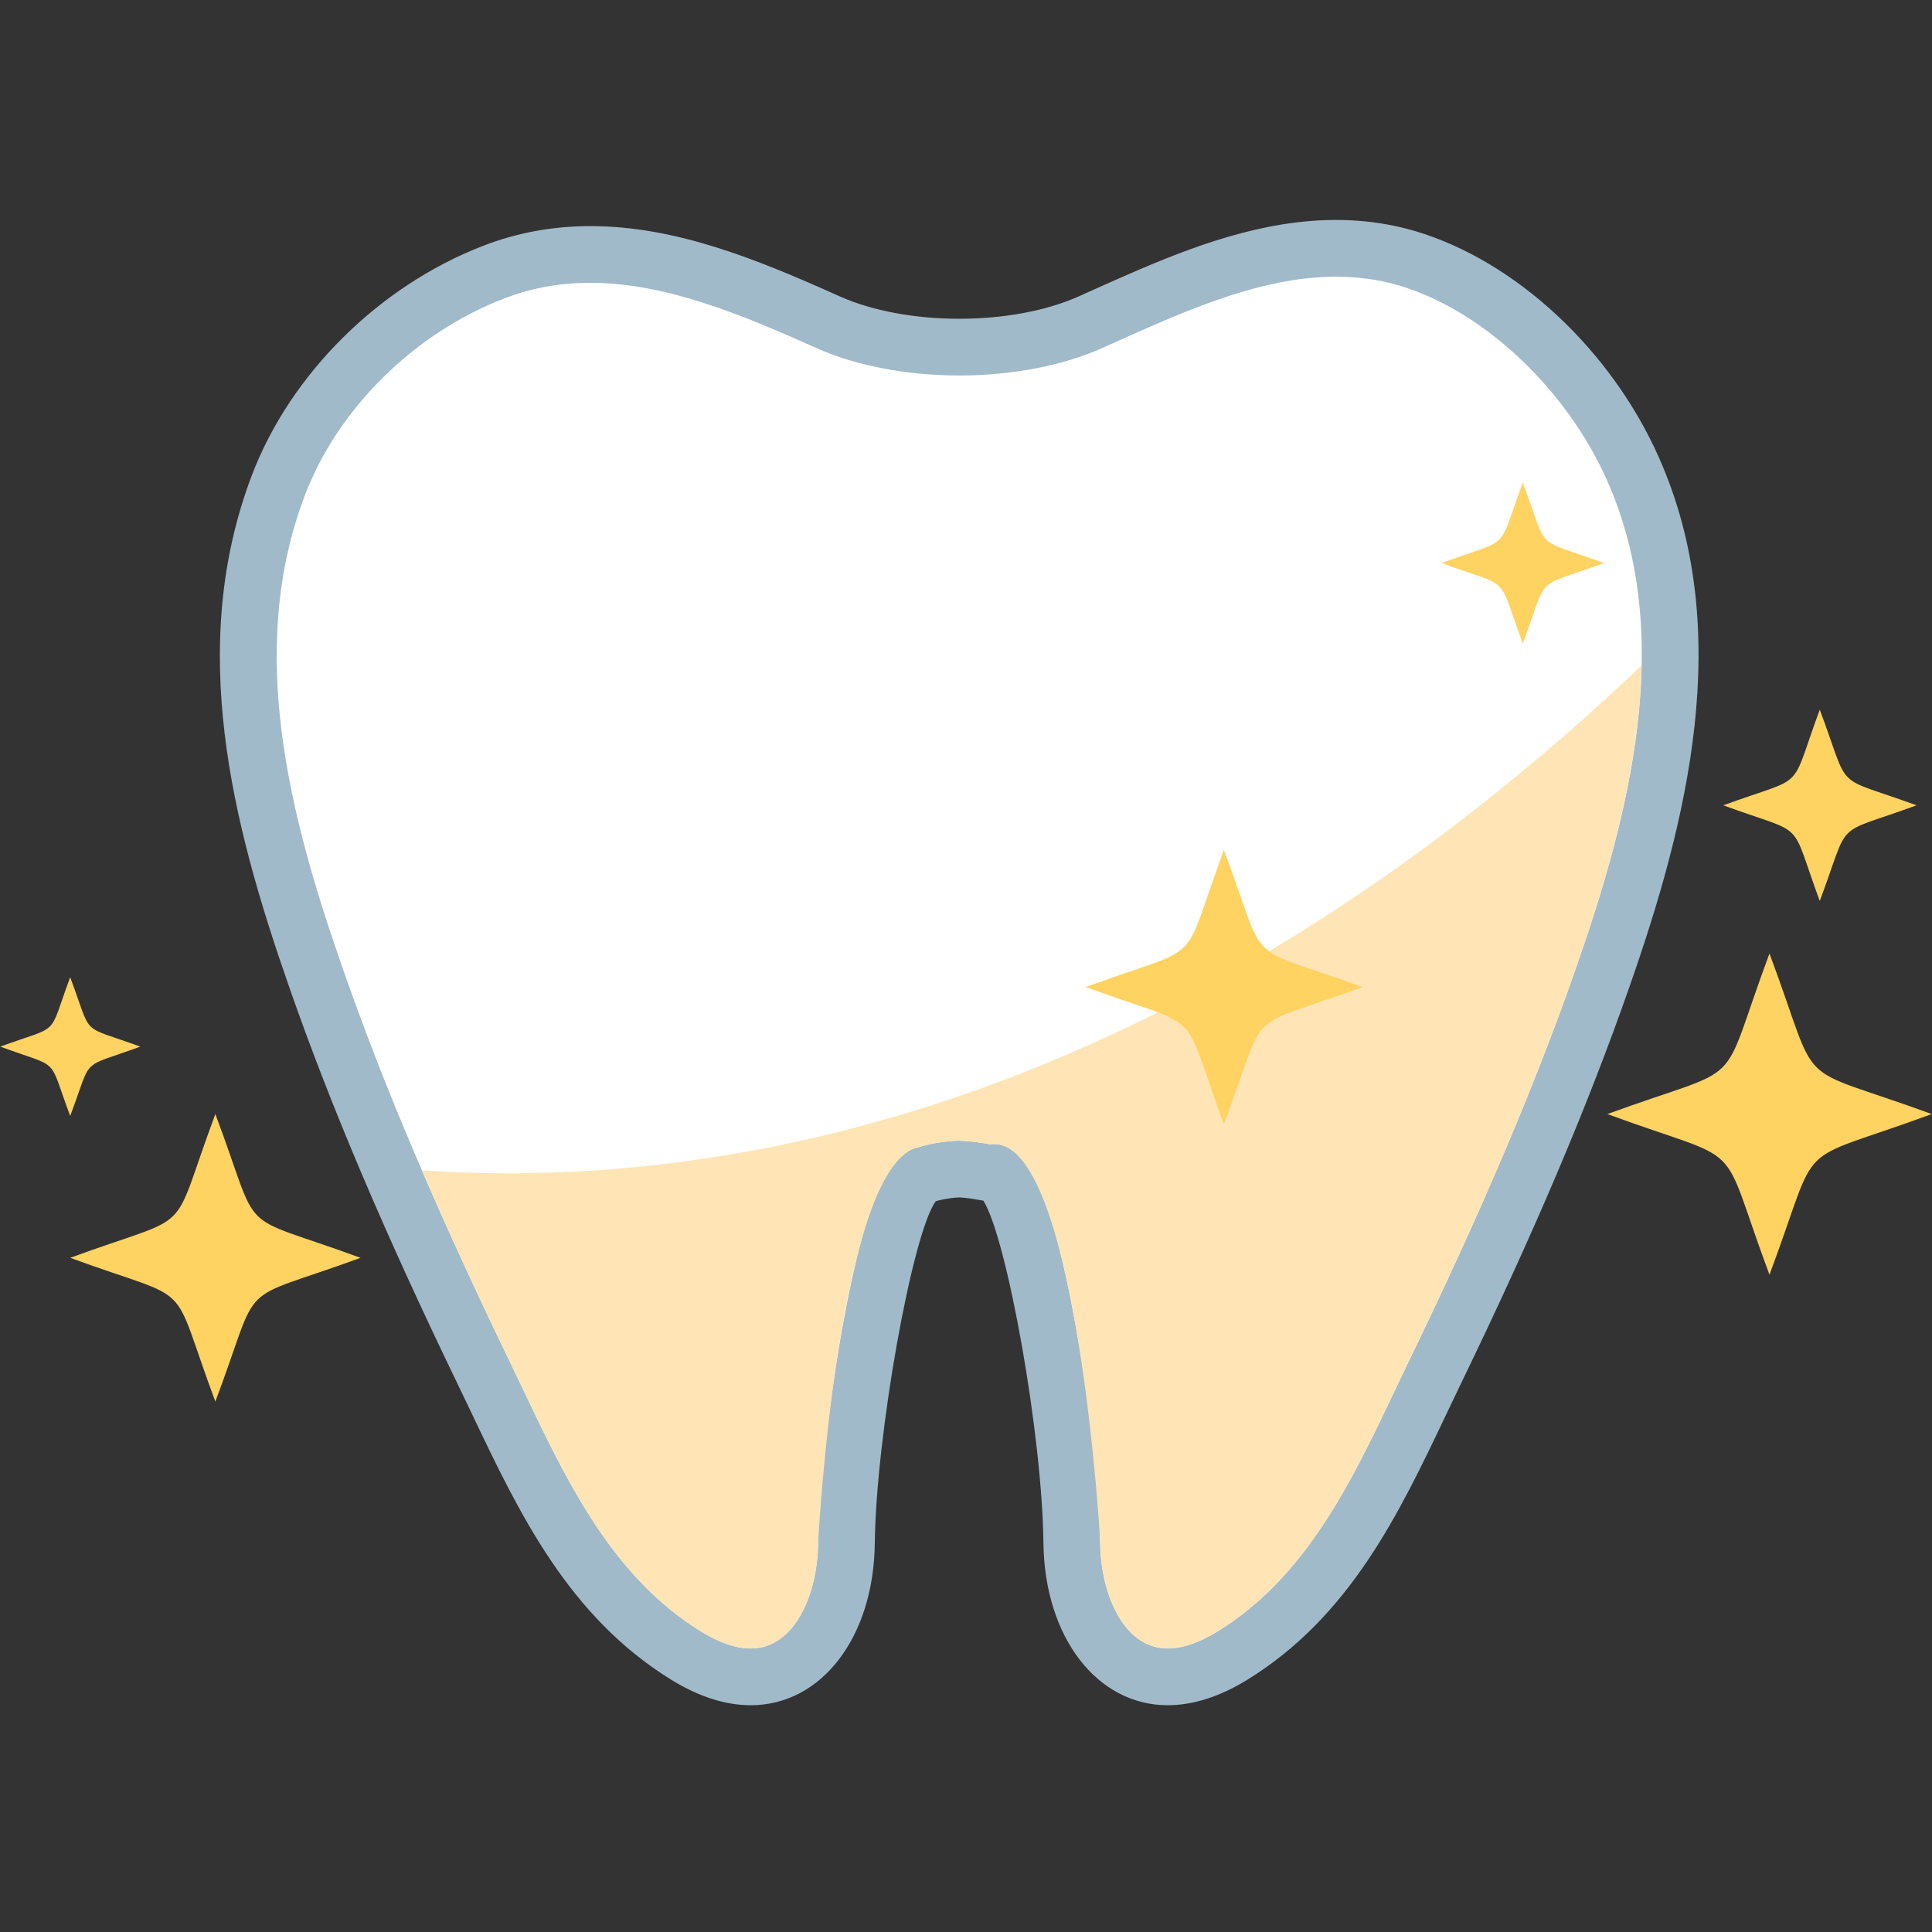
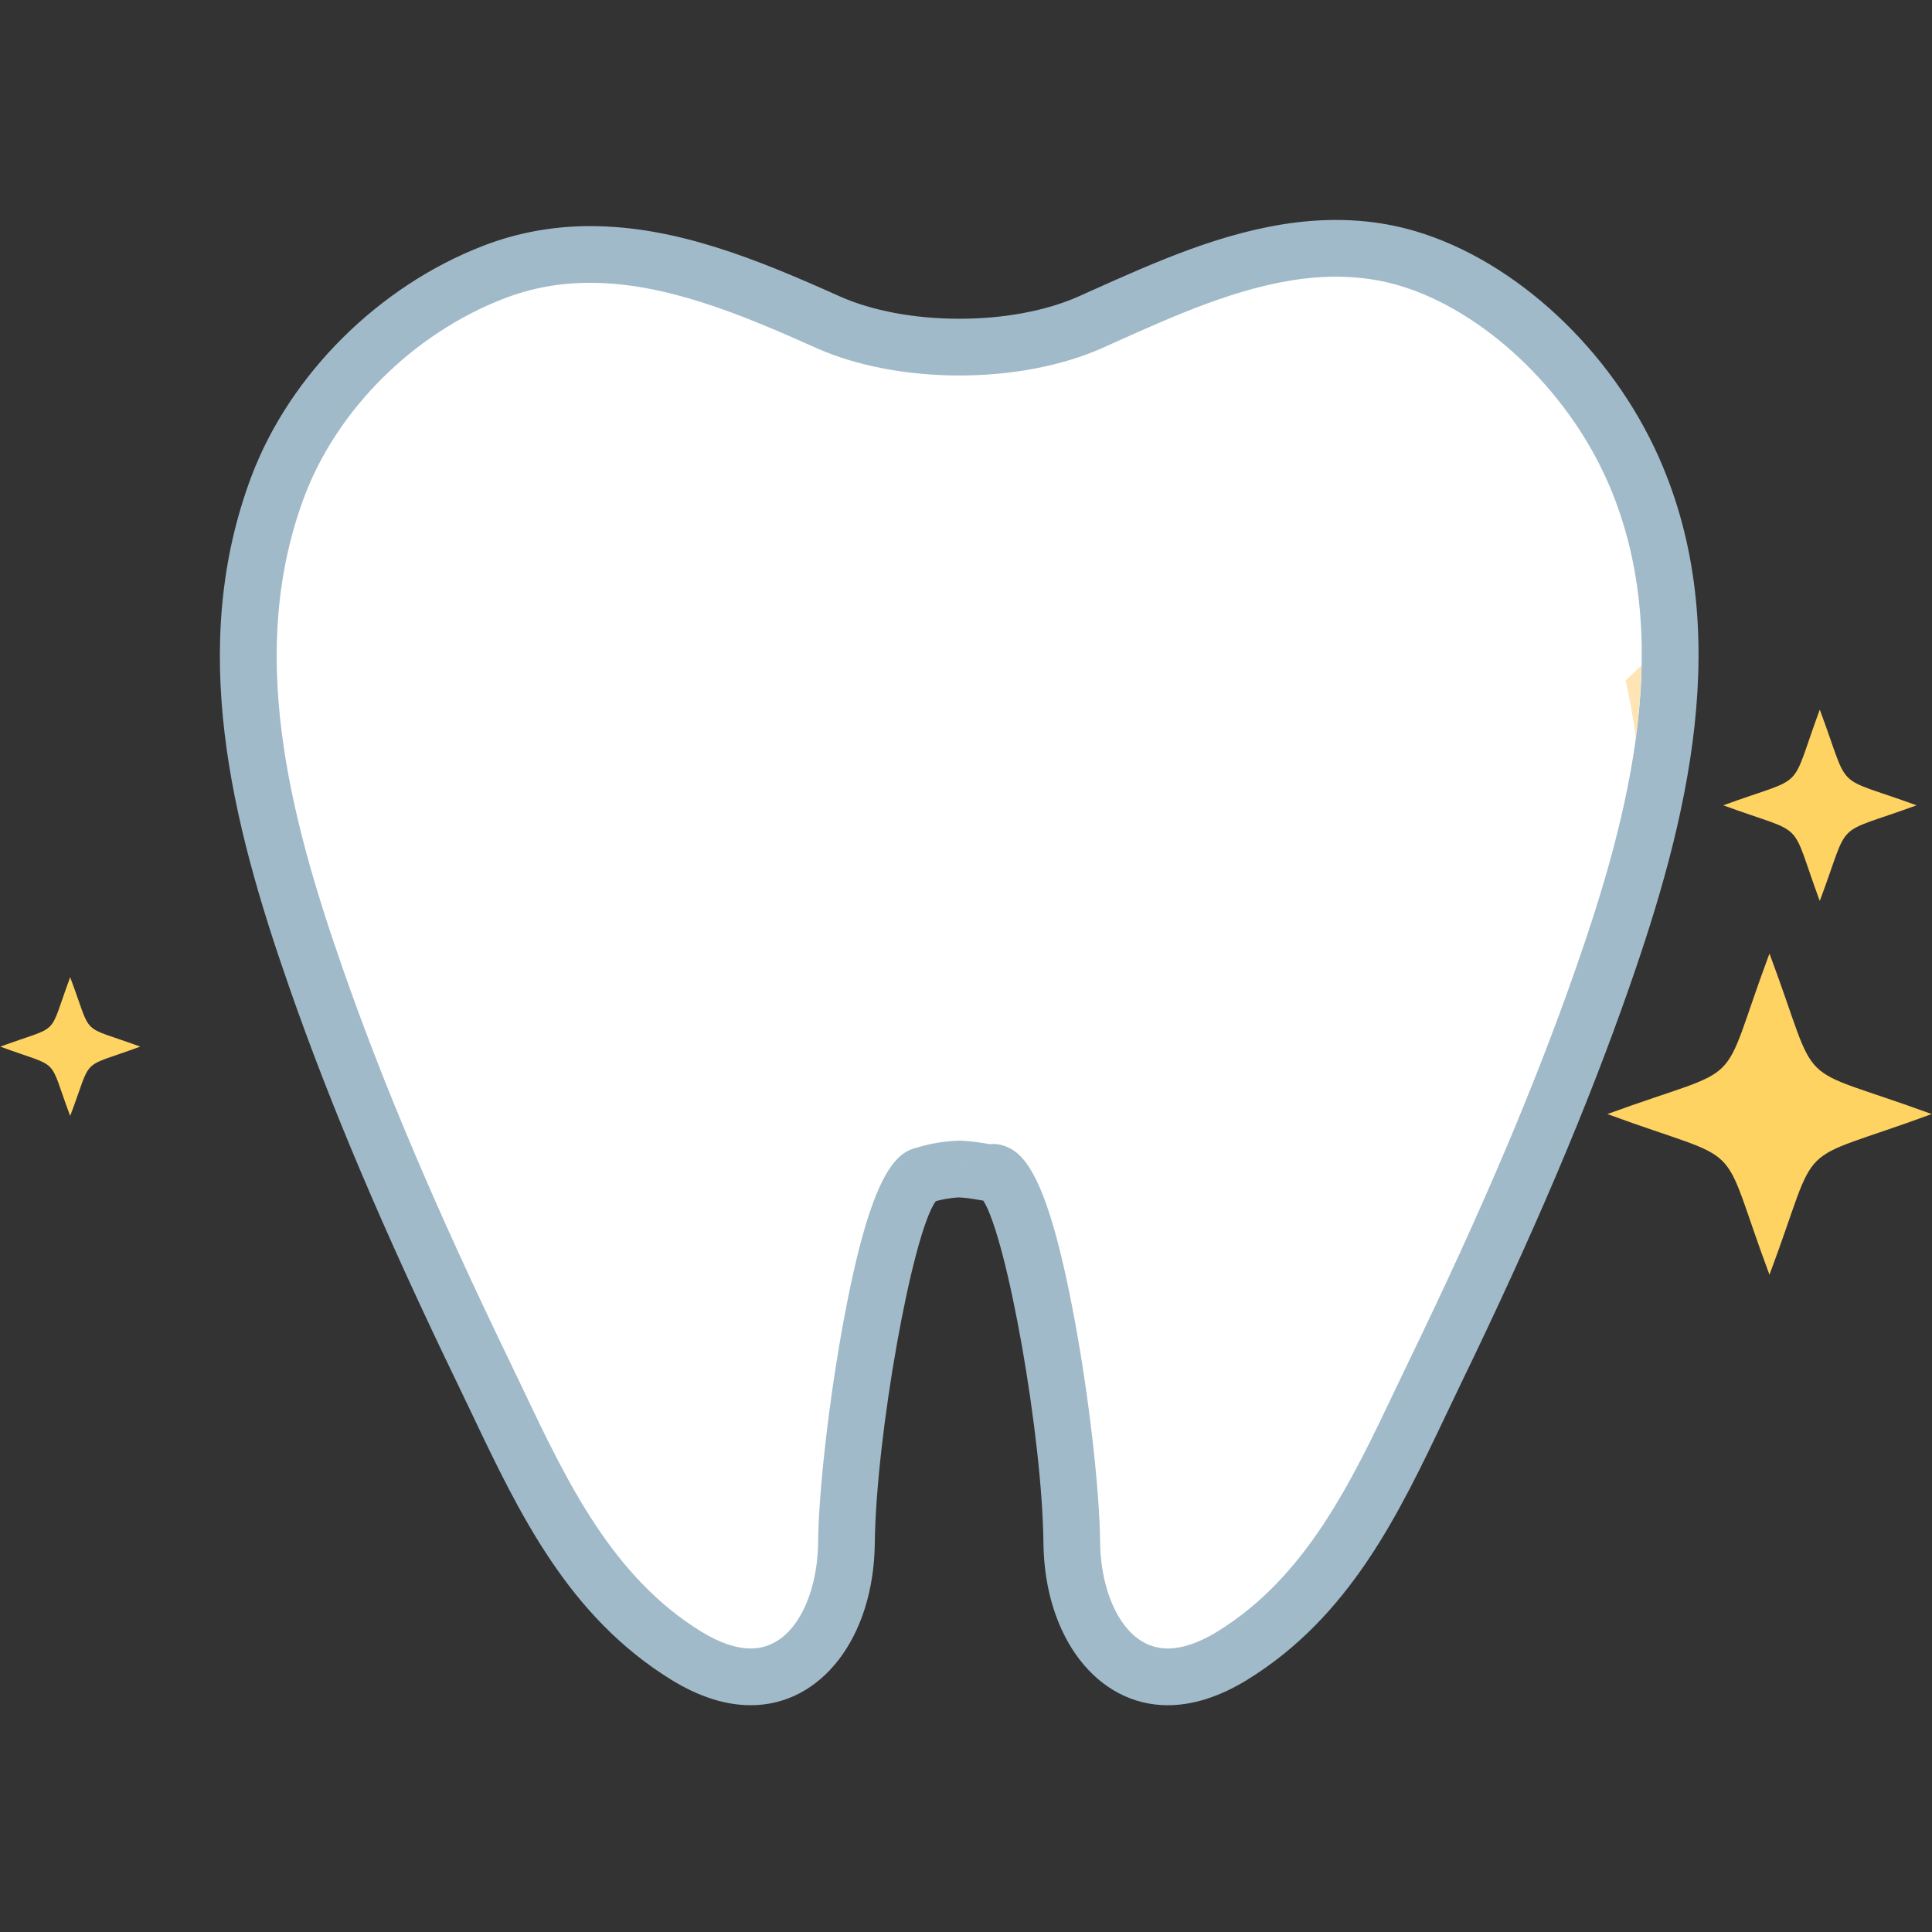
<svg xmlns="http://www.w3.org/2000/svg" width="500" zoomAndPan="magnify" viewBox="0 0 375 375" height="500" preserveAspectRatio="xMidYMid meet" version="1.2">
  <rect x="0" y="0" width="375" height="375" fill="#333333" stroke="none" />
  <defs>
    <clipPath id="4a9882afff">
      <path d="M 42 42.188 L 330 42.188 L 330 331 L 42 331 Z M 42 42.188 " />
    </clipPath>
  </defs>
  <g id="7a8ac57613">
    <path style=" stroke:none;fill-rule:nonzero;fill:#ffffff;fill-opacity:1;" d="M 252.141 48.656 C 238.109 50.402 224.422 56.824 211.594 62.57 C 196.98 69.059 175.039 68.91 160.797 62.57 C 140.383 53.414 118.012 44.195 95.727 52.859 C 77.285 59.992 61.074 75.668 54.02 94.23 C 42.047 125.82 50.578 159.012 61.32 189.746 C 70.441 215.93 81.766 241.375 93.859 266.391 C 103.676 286.711 112.672 308.746 133.266 321.406 C 152.598 333.27 164.082 317.137 164.297 299.527 C 164.512 280.227 172.125 229.457 179.43 228.074 C 179.43 228.074 182.281 227.059 186.184 226.902 C 190.051 227.059 192.875 228.074 192.875 227.547 C 200.234 229.457 207.852 280.227 208.031 299.527 C 208.281 317.137 219.762 333.27 239.125 321.406 C 259.723 308.746 268.688 286.711 278.508 266.391 C 290.633 241.375 301.926 215.93 311.074 189.746 C 322.031 158.461 331.027 122.746 317 91.098 C 309.078 73.203 292.199 55.812 273.199 50.16 C 266.164 48.066 259.109 47.793 252.141 48.656 Z M 252.141 48.656 " />
    <g clip-rule="nonzero" clip-path="url(#4a9882afff)">
      <path style=" stroke:none;fill-rule:nonzero;fill:#a1bac9;fill-opacity:1;" d="M 226.641 330.984 C 212.926 330.98 202.789 317.785 202.531 299.602 C 202.34 278.832 195.496 240.41 190.871 233.047 C 190.602 233.004 190.328 232.953 190.027 232.902 C 188.965 232.719 187.66 232.488 186.18 232.414 C 184.066 232.52 182.375 232.938 181.637 233.152 C 177.098 239.246 170.031 278.555 169.797 299.586 C 169.574 317.781 159.449 330.984 145.73 330.984 C 140.828 330.984 135.672 329.34 130.391 326.102 C 110.32 313.758 100.809 293.773 91.613 274.453 C 90.711 272.555 89.809 270.668 88.902 268.793 C 74.551 239.102 64.133 214.559 56.125 191.559 C 44.941 159.57 36.32 125.395 48.875 92.277 C 56.355 72.605 73.547 55.531 93.746 47.727 C 100.293 45.18 107.301 43.887 114.57 43.887 C 131.223 43.887 147 50.348 163.043 57.547 C 169.312 60.336 177.547 61.871 186.219 61.871 C 194.848 61.871 203.066 60.336 209.363 57.539 L 211.516 56.57 C 224.242 50.859 237.402 44.945 251.457 43.191 C 259.754 42.16 267.531 42.734 274.758 44.879 C 294.207 50.668 312.754 67.934 322.023 88.863 C 336.891 122.422 327.453 159.609 316.262 191.57 C 308.125 214.855 297.699 239.398 283.449 268.801 C 282.531 270.699 281.621 272.617 280.707 274.539 C 271.531 293.832 262.047 313.781 242 326.102 C 236.711 329.34 231.547 330.984 226.641 330.984 Z M 192.875 222.043 C 193.332 222.043 193.797 222.094 194.246 222.215 C 198.336 223.27 203.145 226.844 208.555 256.008 C 211.391 271.281 213.438 289.152 213.531 299.473 C 213.676 309.648 218.227 319.969 226.641 319.969 C 229.488 319.969 232.723 318.871 236.258 316.707 C 253.52 306.094 262.289 287.645 270.777 269.801 C 271.703 267.859 272.625 265.918 273.559 263.992 C 287.617 234.977 297.887 210.809 305.879 187.926 C 316.363 158.004 325.281 123.367 311.969 93.332 C 304.074 75.496 287.863 60.266 271.629 55.434 C 265.852 53.723 259.59 53.285 252.82 54.117 C 240.402 55.668 228.012 61.234 216.023 66.621 L 213.844 67.602 C 206.152 71.008 196.355 72.883 186.223 72.883 C 176.043 72.883 166.223 71.008 158.566 67.602 C 143.633 60.902 129.051 54.895 114.57 54.895 C 108.586 54.895 103.07 55.906 97.719 57.992 C 80.328 64.715 65.559 79.348 59.156 96.184 C 47.859 125.996 56.012 157.895 66.508 187.926 C 74.383 210.527 84.645 234.695 98.809 263.992 C 99.727 265.891 100.633 267.801 101.547 269.719 C 110.051 287.594 118.848 306.082 136.141 316.711 C 139.664 318.871 142.891 319.969 145.73 319.969 C 154.148 319.969 158.676 309.652 158.793 299.457 C 158.91 289.113 160.969 271.266 163.797 256.07 C 169.07 227.715 173.875 223.699 177.992 222.746 C 179.074 222.398 182.098 221.551 185.957 221.398 C 186.109 221.391 186.254 221.391 186.395 221.398 C 188.695 221.488 190.633 221.832 191.914 222.047 C 191.992 222.066 192.062 222.078 192.133 222.09 C 192.375 222.055 192.629 222.043 192.875 222.043 Z M 187.676 225.754 C 187.48 226.297 187.371 226.895 187.371 227.535 C 187.371 226.922 187.477 226.32 187.676 225.754 Z M 187.676 225.754 " />
    </g>
-     <path style=" stroke:none;fill-rule:nonzero;fill:#ffe5b5;fill-opacity:1;" d="M 81.906 227.168 C 86.848 238.641 92.406 250.781 98.797 263.996 L 101.531 269.711 C 110.062 287.605 118.84 306.07 136.121 316.703 C 139.652 318.883 142.902 319.961 145.727 319.961 C 154.141 319.961 158.684 309.664 158.801 299.465 C 158.801 298.723 162.797 225.641 178.383 222.66 C 178.23 222.66 181.516 221.59 185.934 221.402 C 188.637 221.496 190.566 221.836 191.949 222.078 L 191.949 222.141 C 192.258 222.078 192.562 222.078 192.871 222.078 C 193.359 222.078 193.793 222.109 194.281 222.23 C 209.324 226.133 213.559 298.754 213.559 299.465 C 213.684 309.668 218.227 319.961 226.637 319.961 C 229.457 319.961 232.711 318.883 236.273 316.672 C 253.52 306.102 262.297 287.664 270.77 269.805 L 273.531 263.996 C 287.617 234.922 297.902 210.77 305.883 187.93 C 310.852 173.703 315.445 158.418 317.504 143.078 C 316.984 139.227 316.32 135.566 315.527 132.09 C 222.695 218.66 135.641 230.832 81.906 227.168 Z M 81.906 227.168 " />
    <path style=" stroke:none;fill-rule:nonzero;fill:#ffe5b5;fill-opacity:1;" d="M 317.504 143.082 C 318.129 138.434 318.535 133.785 318.625 129.156 C 317.594 130.133 316.562 131.133 315.527 132.094 C 316.32 135.57 316.988 139.227 317.504 143.082 Z M 317.504 143.082 " />
-     <path style=" stroke:none;fill-rule:nonzero;fill:#ffd362;fill-opacity:1;" d="M 41.801 272.051 C 32.594 247.371 38.547 253.27 13.625 244.145 C 38.547 234.988 32.598 240.918 41.801 216.238 C 51.074 240.918 45.055 234.988 69.977 244.145 C 45.055 253.27 51.07 247.371 41.801 272.051 Z M 41.801 272.051 " />
    <path style=" stroke:none;fill-rule:nonzero;fill:#ffd362;fill-opacity:1;" d="M 13.621 216.605 C 9.176 204.746 12.059 207.57 0.059 203.148 C 12.059 198.75 9.176 201.605 13.621 189.684 C 18.105 201.605 15.219 198.75 27.219 203.148 C 15.219 207.57 18.105 204.746 13.621 216.605 Z M 13.621 216.605 " />
-     <path style=" stroke:none;fill-rule:nonzero;fill:#ffd362;fill-opacity:1;" d="M 237.562 218.203 C 228.816 194.664 234.488 200.285 210.734 191.59 C 234.488 182.859 228.816 188.523 237.562 164.98 C 246.398 188.523 240.688 182.863 264.449 191.59 C 240.691 200.285 246.402 194.664 237.562 218.203 Z M 237.562 218.203 " />
-     <path style=" stroke:none;fill-rule:nonzero;fill:#ffd362;fill-opacity:1;" d="M 295.574 124.898 C 290.414 111.07 293.73 114.391 279.793 109.289 C 293.73 104.188 290.414 107.477 295.574 93.676 C 300.73 107.477 297.41 104.188 311.348 109.289 C 297.41 114.391 300.73 111.07 295.574 124.898 Z M 295.574 124.898 " />
    <path style=" stroke:none;fill-rule:nonzero;fill:#ffd362;fill-opacity:1;" d="M 343.453 247.43 C 333.172 219.867 339.836 226.477 311.992 216.238 C 339.836 206.07 333.172 212.676 343.453 185.074 C 353.766 212.676 347.137 206.07 374.945 216.238 C 347.137 226.477 353.766 219.867 343.453 247.43 Z M 343.453 247.43 " />
    <path style=" stroke:none;fill-rule:nonzero;fill:#ffd362;fill-opacity:1;" d="M 353.215 174.875 C 347.137 158.461 351.062 162.395 334.488 156.312 C 351.062 150.254 347.137 154.16 353.215 137.746 C 359.379 154.16 355.422 150.254 372 156.312 C 355.422 162.395 359.379 158.461 353.215 174.875 Z M 353.215 174.875 " />
  </g>
</svg>